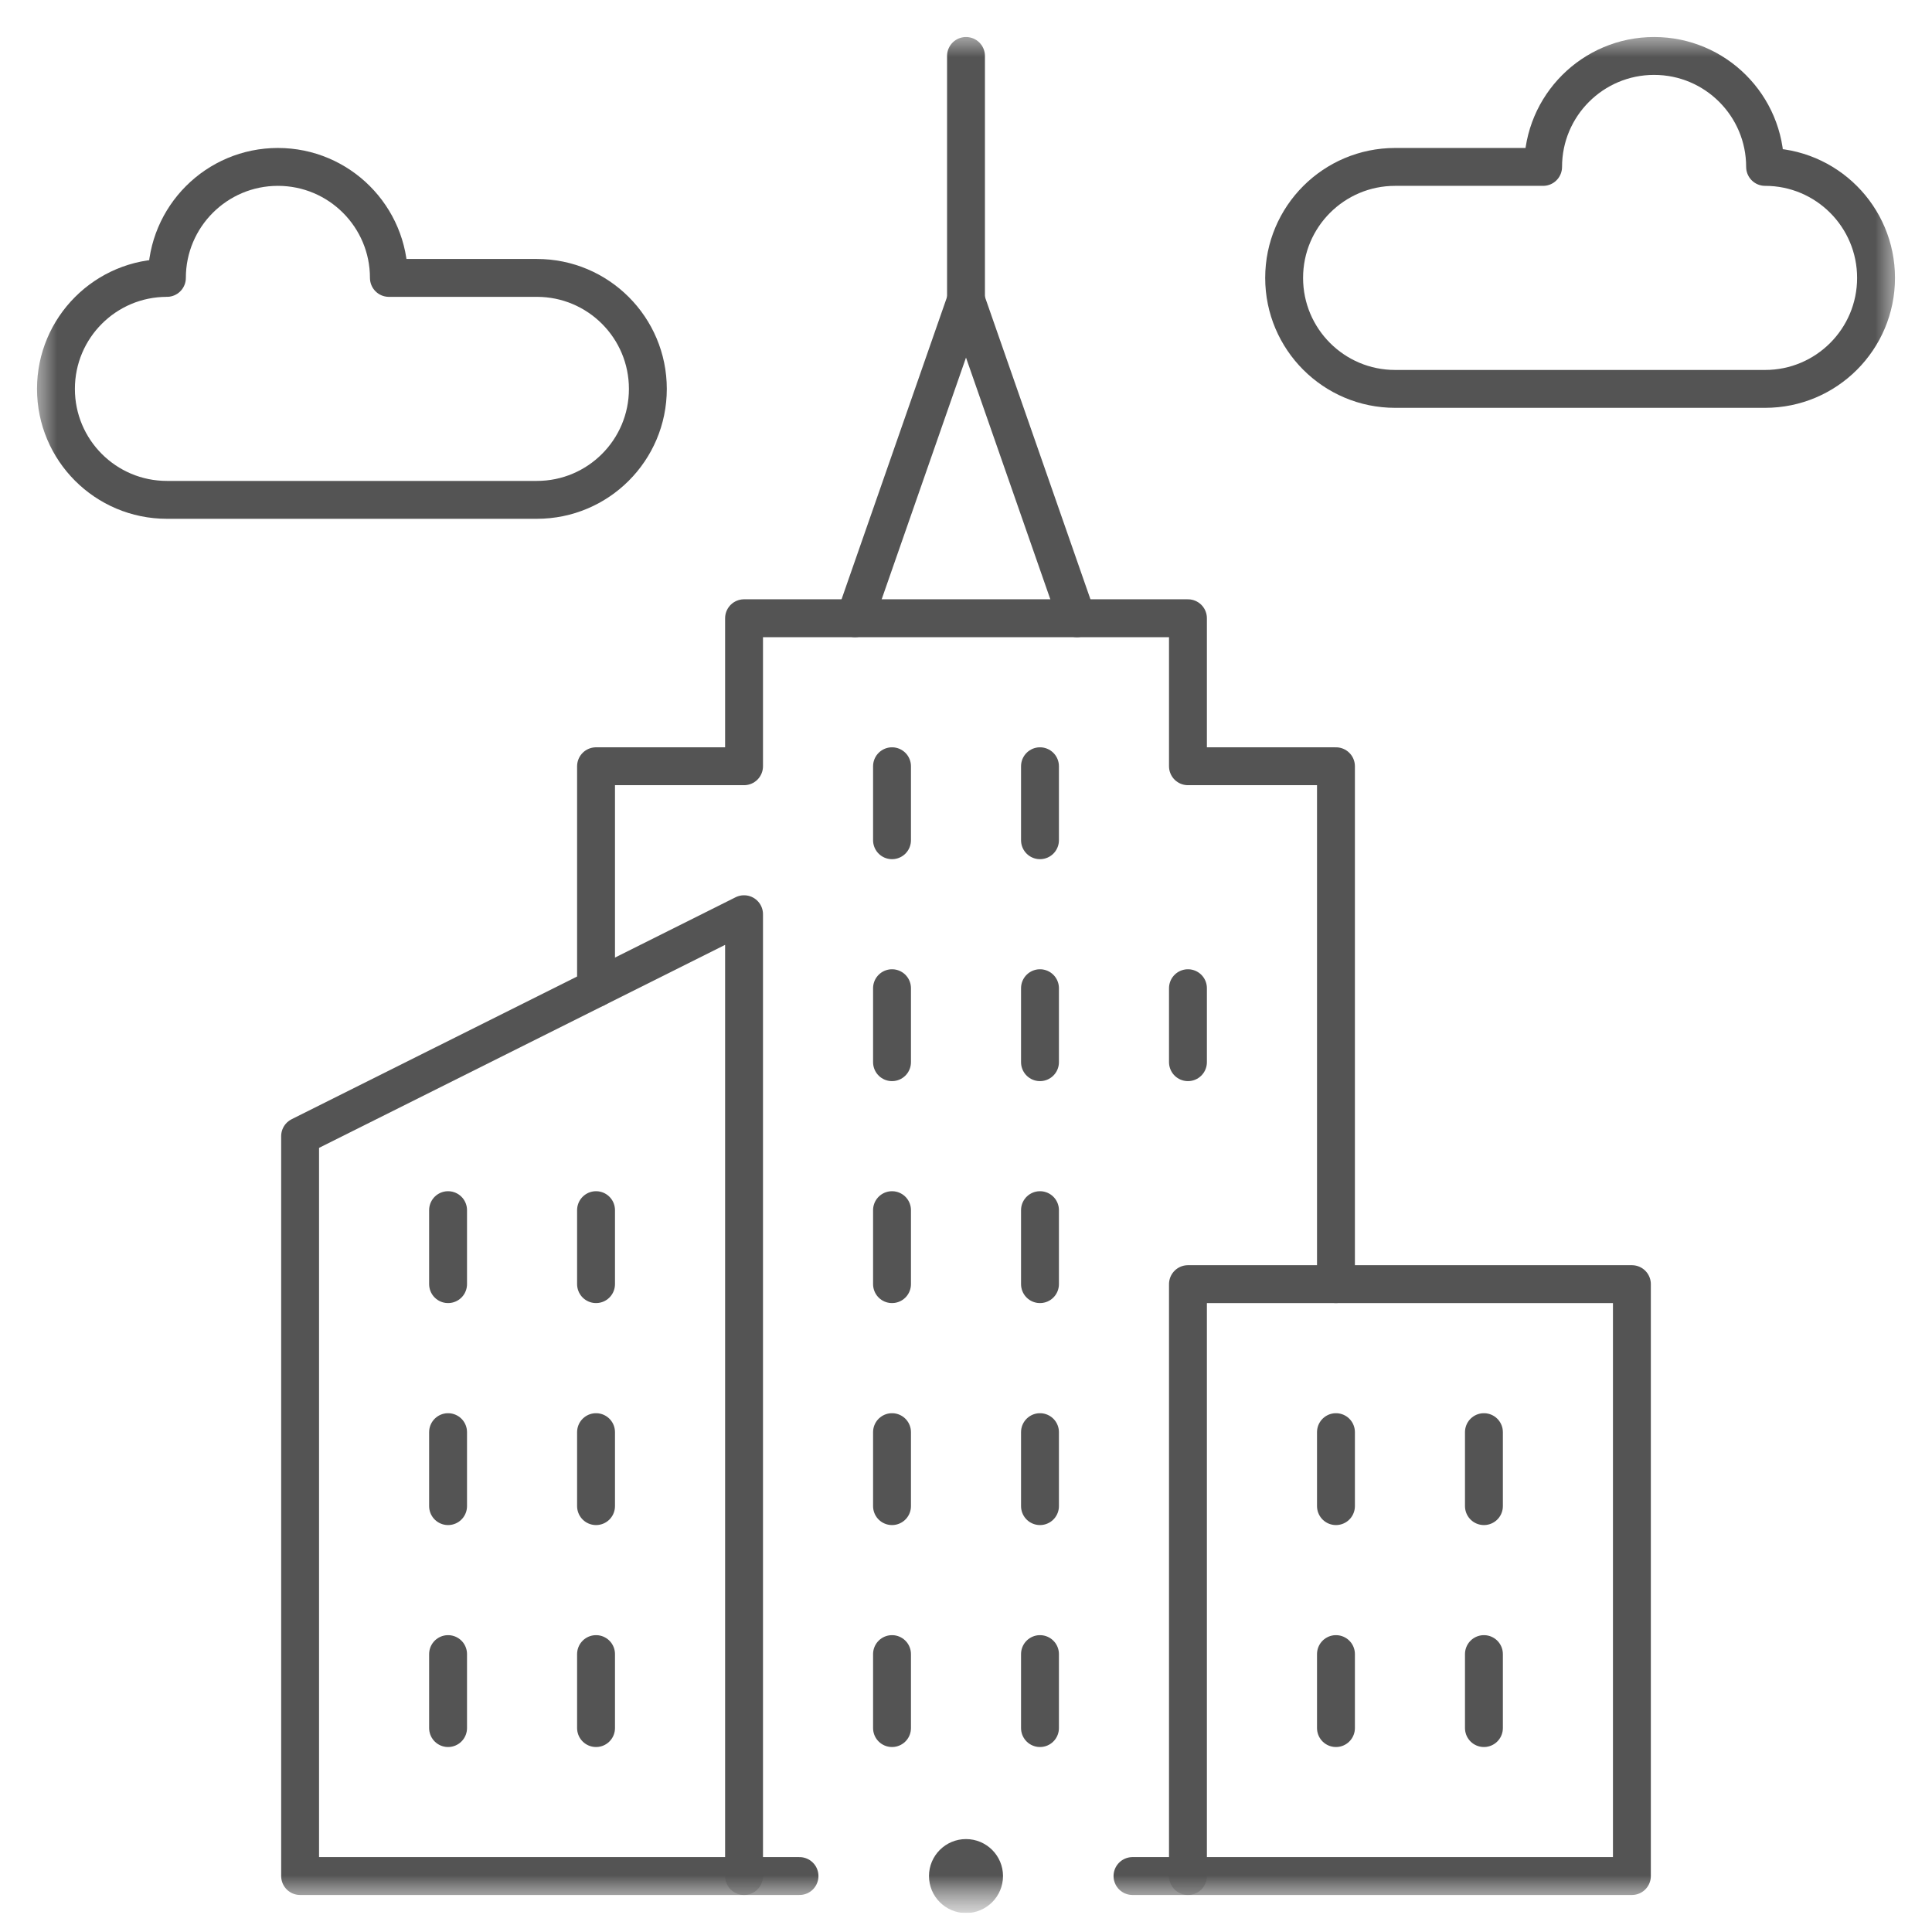
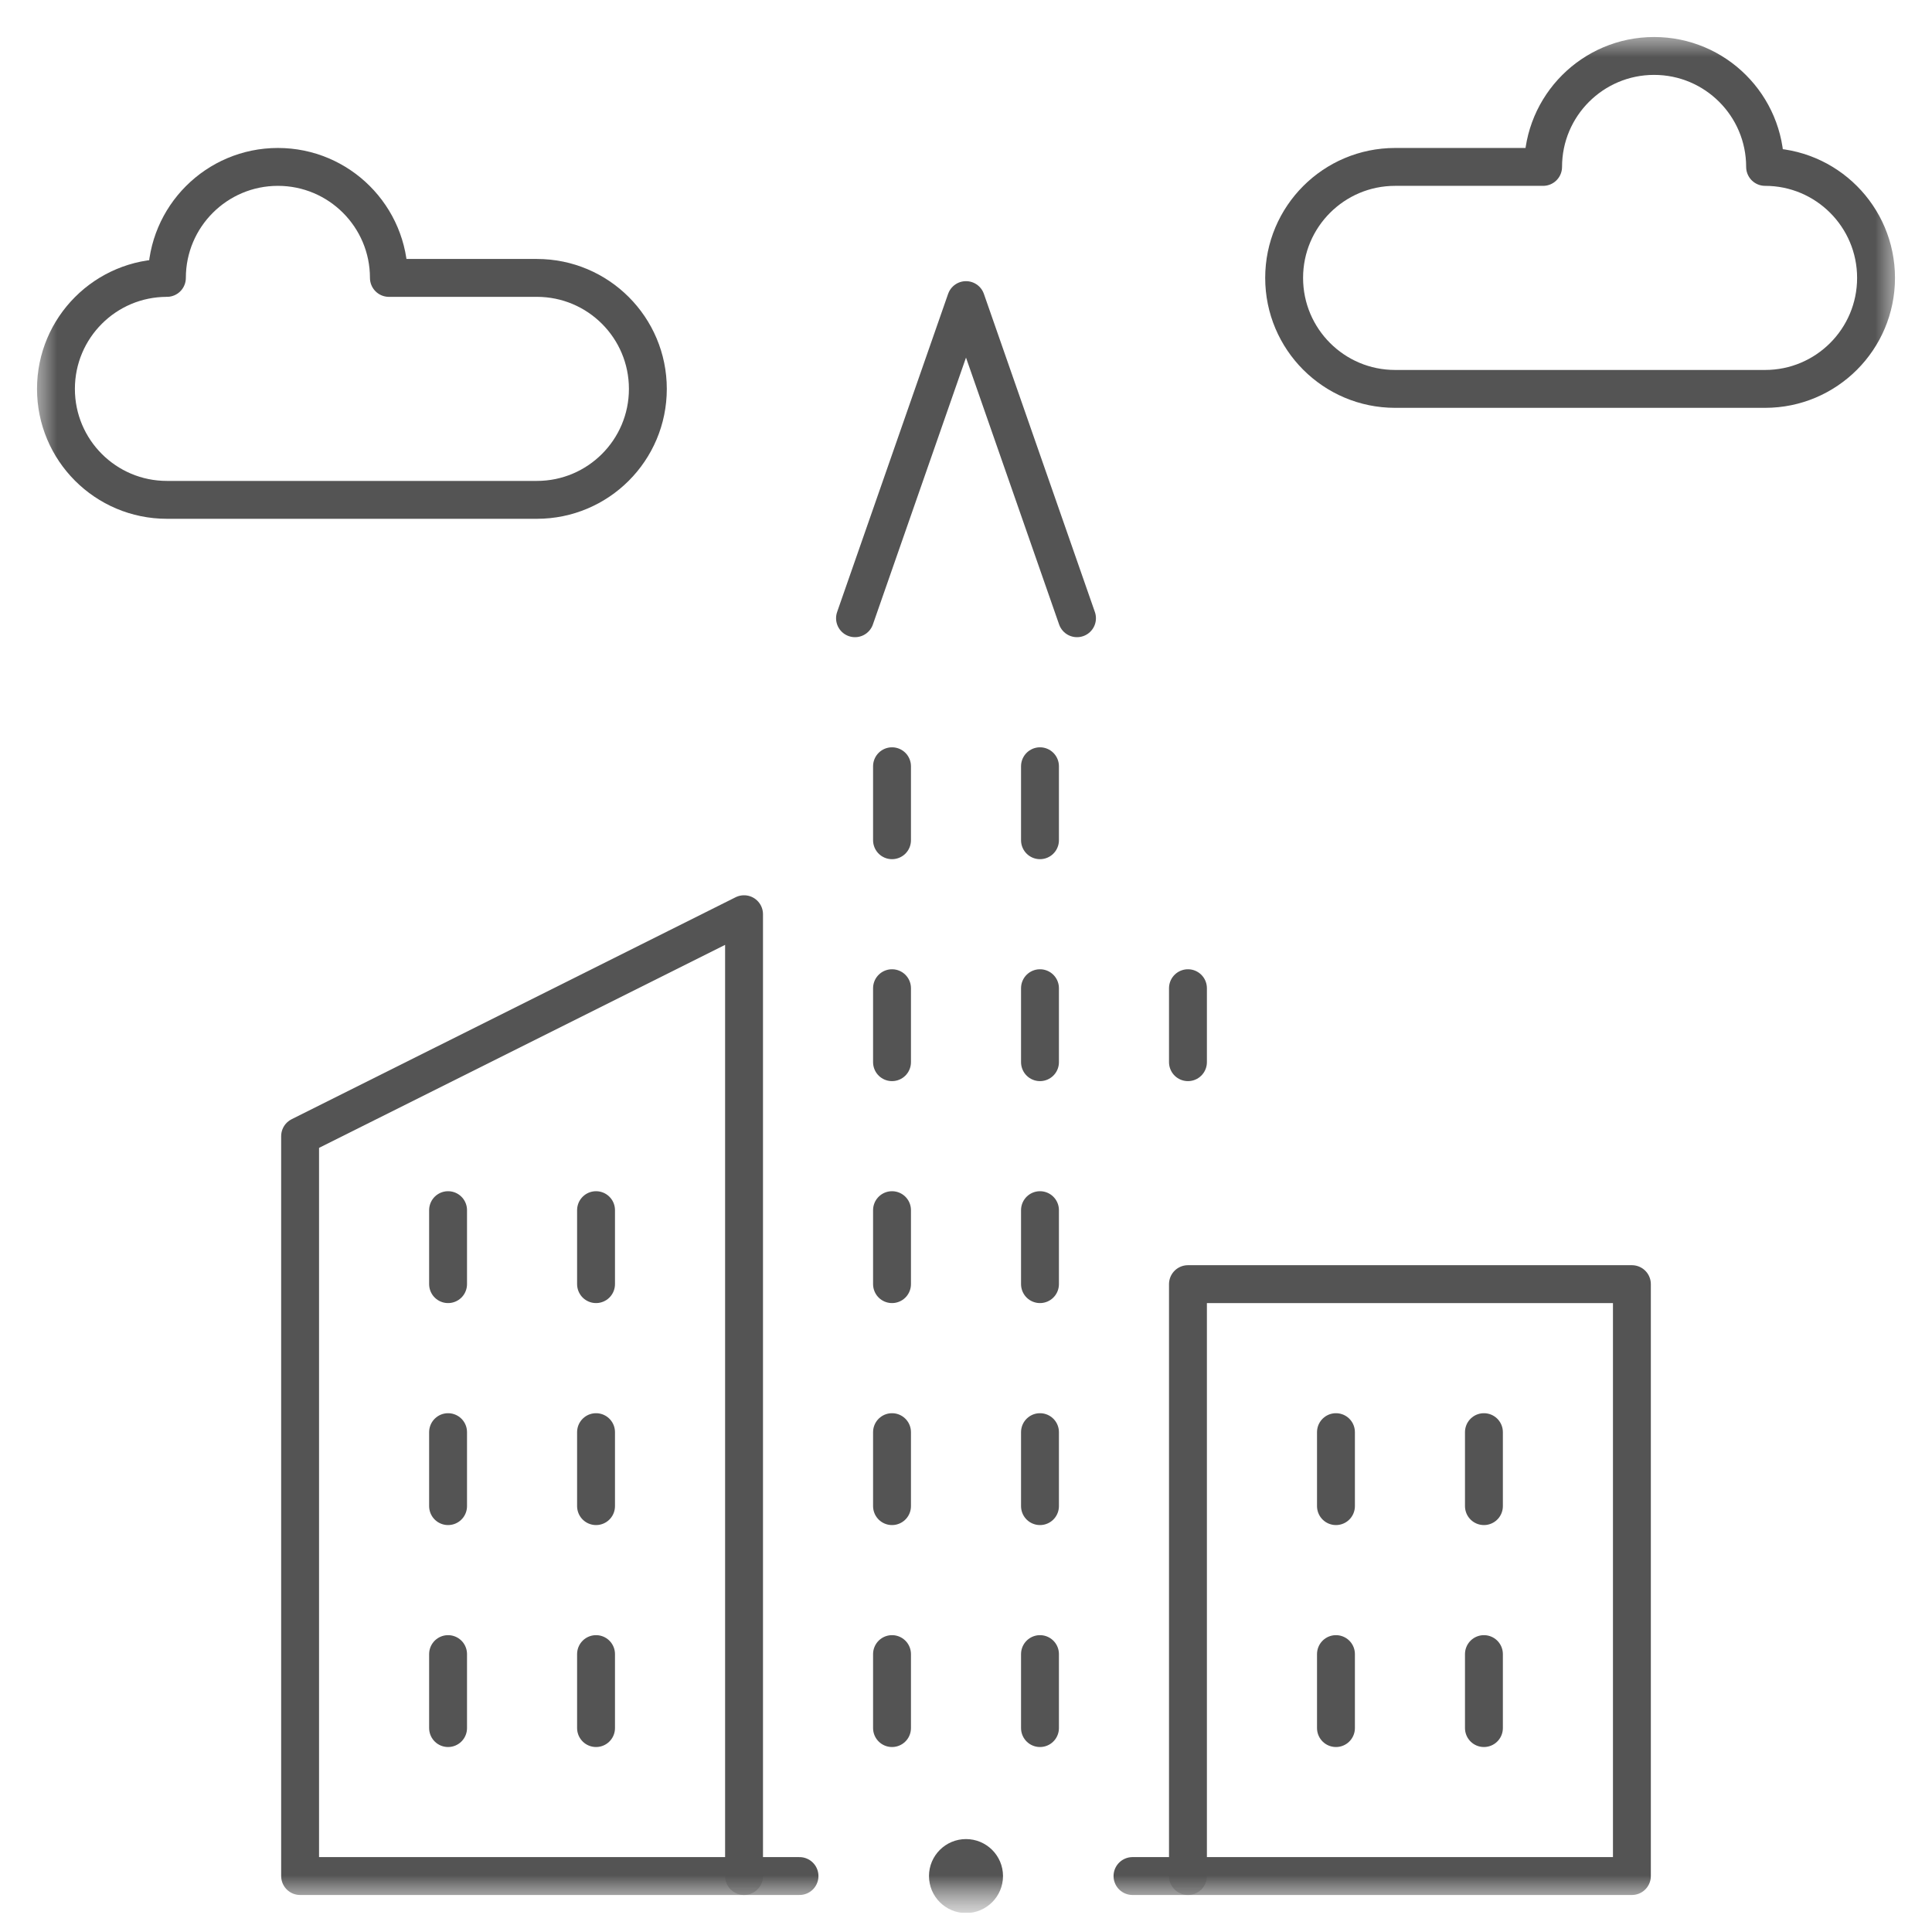
<svg xmlns="http://www.w3.org/2000/svg" width="51" height="51" viewBox="0 0 51 51" fill="none">
  <g clip-path="url(#clip0_344_5784)">
    <mask id="mask0_344_5784" style="mask-type:luminance" maskUnits="userSpaceOnUse" x="0" y="0" width="51" height="51">
      <path d="M50.5 0.5H0.5V50.5H50.5V0.5Z" fill="white" />
    </mask>
    <g mask="url(#mask0_344_5784)">
-       <path d="M35.266 33.898V20.227H31.359V16.32H19.641V20.227H15.734V26.086" stroke="#545454" stroke-miterlimit="10" stroke-linecap="round" stroke-linejoin="round" />
      <path d="M22.57 16.32L25.5 7.922L28.43 16.32" stroke="#545454" stroke-miterlimit="10" stroke-linecap="round" stroke-linejoin="round" />
      <mask id="mask1_344_5784" style="mask-type:luminance" maskUnits="userSpaceOnUse" x="0" y="0" width="51" height="51">
        <path d="M0.5 0.5H50.5V50.5H0.5V0.5Z" fill="white" />
      </mask>
      <g mask="url(#mask1_344_5784)">
-         <path d="M25.5 1.477V7.922" stroke="#545454" stroke-miterlimit="10" stroke-linecap="round" stroke-linejoin="round" />
        <path d="M19.641 49.523H7.922V29.992L19.641 24.133V49.523Z" stroke="#545454" stroke-miterlimit="10" stroke-linecap="round" stroke-linejoin="round" />
        <path d="M35.266 33.898H43.078V49.523H31.359V33.898H35.266Z" stroke="#545454" stroke-miterlimit="10" stroke-linecap="round" stroke-linejoin="round" />
      </g>
      <path d="M15.734 37.805V39.758" stroke="#545454" stroke-miterlimit="10" stroke-linecap="round" stroke-linejoin="round" />
      <path d="M11.828 37.805V39.758" stroke="#545454" stroke-miterlimit="10" stroke-linecap="round" stroke-linejoin="round" />
      <path d="M15.734 31.945V33.898" stroke="#545454" stroke-miterlimit="10" stroke-linecap="round" stroke-linejoin="round" />
      <path d="M11.828 31.945V33.898" stroke="#545454" stroke-miterlimit="10" stroke-linecap="round" stroke-linejoin="round" />
      <path d="M11.828 43.664V45.617" stroke="#545454" stroke-miterlimit="10" stroke-linecap="round" stroke-linejoin="round" />
      <path d="M15.734 43.664V45.617" stroke="#545454" stroke-miterlimit="10" stroke-linecap="round" stroke-linejoin="round" />
      <path d="M39.172 37.805V39.758" stroke="#545454" stroke-miterlimit="10" stroke-linecap="round" stroke-linejoin="round" />
      <path d="M35.266 37.805V39.758" stroke="#545454" stroke-miterlimit="10" stroke-linecap="round" stroke-linejoin="round" />
      <path d="M27.453 37.805V39.758" stroke="#545454" stroke-miterlimit="10" stroke-linecap="round" stroke-linejoin="round" />
      <path d="M23.547 37.805V39.758" stroke="#545454" stroke-miterlimit="10" stroke-linecap="round" stroke-linejoin="round" />
      <path d="M23.547 43.664V45.617" stroke="#545454" stroke-miterlimit="10" stroke-linecap="round" stroke-linejoin="round" />
      <path d="M27.453 43.664V45.617" stroke="#545454" stroke-miterlimit="10" stroke-linecap="round" stroke-linejoin="round" />
      <path d="M27.453 31.945V33.898" stroke="#545454" stroke-miterlimit="10" stroke-linecap="round" stroke-linejoin="round" />
      <path d="M23.547 31.945V33.898" stroke="#545454" stroke-miterlimit="10" stroke-linecap="round" stroke-linejoin="round" />
      <path d="M23.547 26.086V28.039" stroke="#545454" stroke-miterlimit="10" stroke-linecap="round" stroke-linejoin="round" />
      <path d="M27.453 26.086V28.039" stroke="#545454" stroke-miterlimit="10" stroke-linecap="round" stroke-linejoin="round" />
      <path d="M31.359 26.086V28.039" stroke="#545454" stroke-miterlimit="10" stroke-linecap="round" stroke-linejoin="round" />
      <path d="M27.453 20.227V22.18" stroke="#545454" stroke-miterlimit="10" stroke-linecap="round" stroke-linejoin="round" />
      <path d="M23.547 20.227V22.18" stroke="#545454" stroke-miterlimit="10" stroke-linecap="round" stroke-linejoin="round" />
      <path d="M35.266 43.664V45.617" stroke="#545454" stroke-miterlimit="10" stroke-linecap="round" stroke-linejoin="round" />
      <path d="M39.172 43.664V45.617" stroke="#545454" stroke-miterlimit="10" stroke-linecap="round" stroke-linejoin="round" />
      <mask id="mask2_344_5784" style="mask-type:luminance" maskUnits="userSpaceOnUse" x="0" y="0" width="51" height="51">
        <path d="M0.5 0.5H50.5V50.5H0.5V0.5Z" fill="white" />
      </mask>
      <g mask="url(#mask2_344_5784)">
        <path d="M4.406 13.195C2.788 13.195 1.477 11.884 1.477 10.266C1.477 8.647 2.788 7.336 4.406 7.336C4.406 5.718 5.718 4.406 7.336 4.406C8.954 4.406 10.266 5.718 10.266 7.336H14.172C15.79 7.336 17.102 8.647 17.102 10.266C17.102 11.884 15.79 13.195 14.172 13.195H4.406Z" stroke="#545454" stroke-miterlimit="10" stroke-linecap="round" stroke-linejoin="round" />
        <path d="M46.594 10.266C48.212 10.266 49.523 8.954 49.523 7.336C49.523 5.718 48.212 4.406 46.594 4.406C46.594 2.788 45.282 1.477 43.664 1.477C42.046 1.477 40.734 2.788 40.734 4.406H36.828C35.21 4.406 33.898 5.718 33.898 7.336C33.898 8.954 35.21 10.266 36.828 10.266H46.594Z" stroke="#545454" stroke-miterlimit="10" stroke-linecap="round" stroke-linejoin="round" />
        <path d="M26.477 49.523C26.477 48.984 26.039 48.547 25.5 48.547C24.961 48.547 24.523 48.984 24.523 49.523C24.523 50.063 24.961 50.5 25.5 50.5C26.039 50.5 26.477 50.063 26.477 49.523Z" fill="#545454" />
        <path d="M19.641 49.523H21.105" stroke="#545454" stroke-miterlimit="10" stroke-linecap="round" stroke-linejoin="round" />
        <path d="M29.895 49.523H31.359" stroke="#545454" stroke-miterlimit="10" stroke-linecap="round" stroke-linejoin="round" />
      </g>
    </g>
  </g>
  <defs>
    <clipPath id="clip0_344_5784">
      <rect width="50" height="50" fill="white" transform="translate(0.5 0.5)" />
    </clipPath>
  </defs>
</svg>